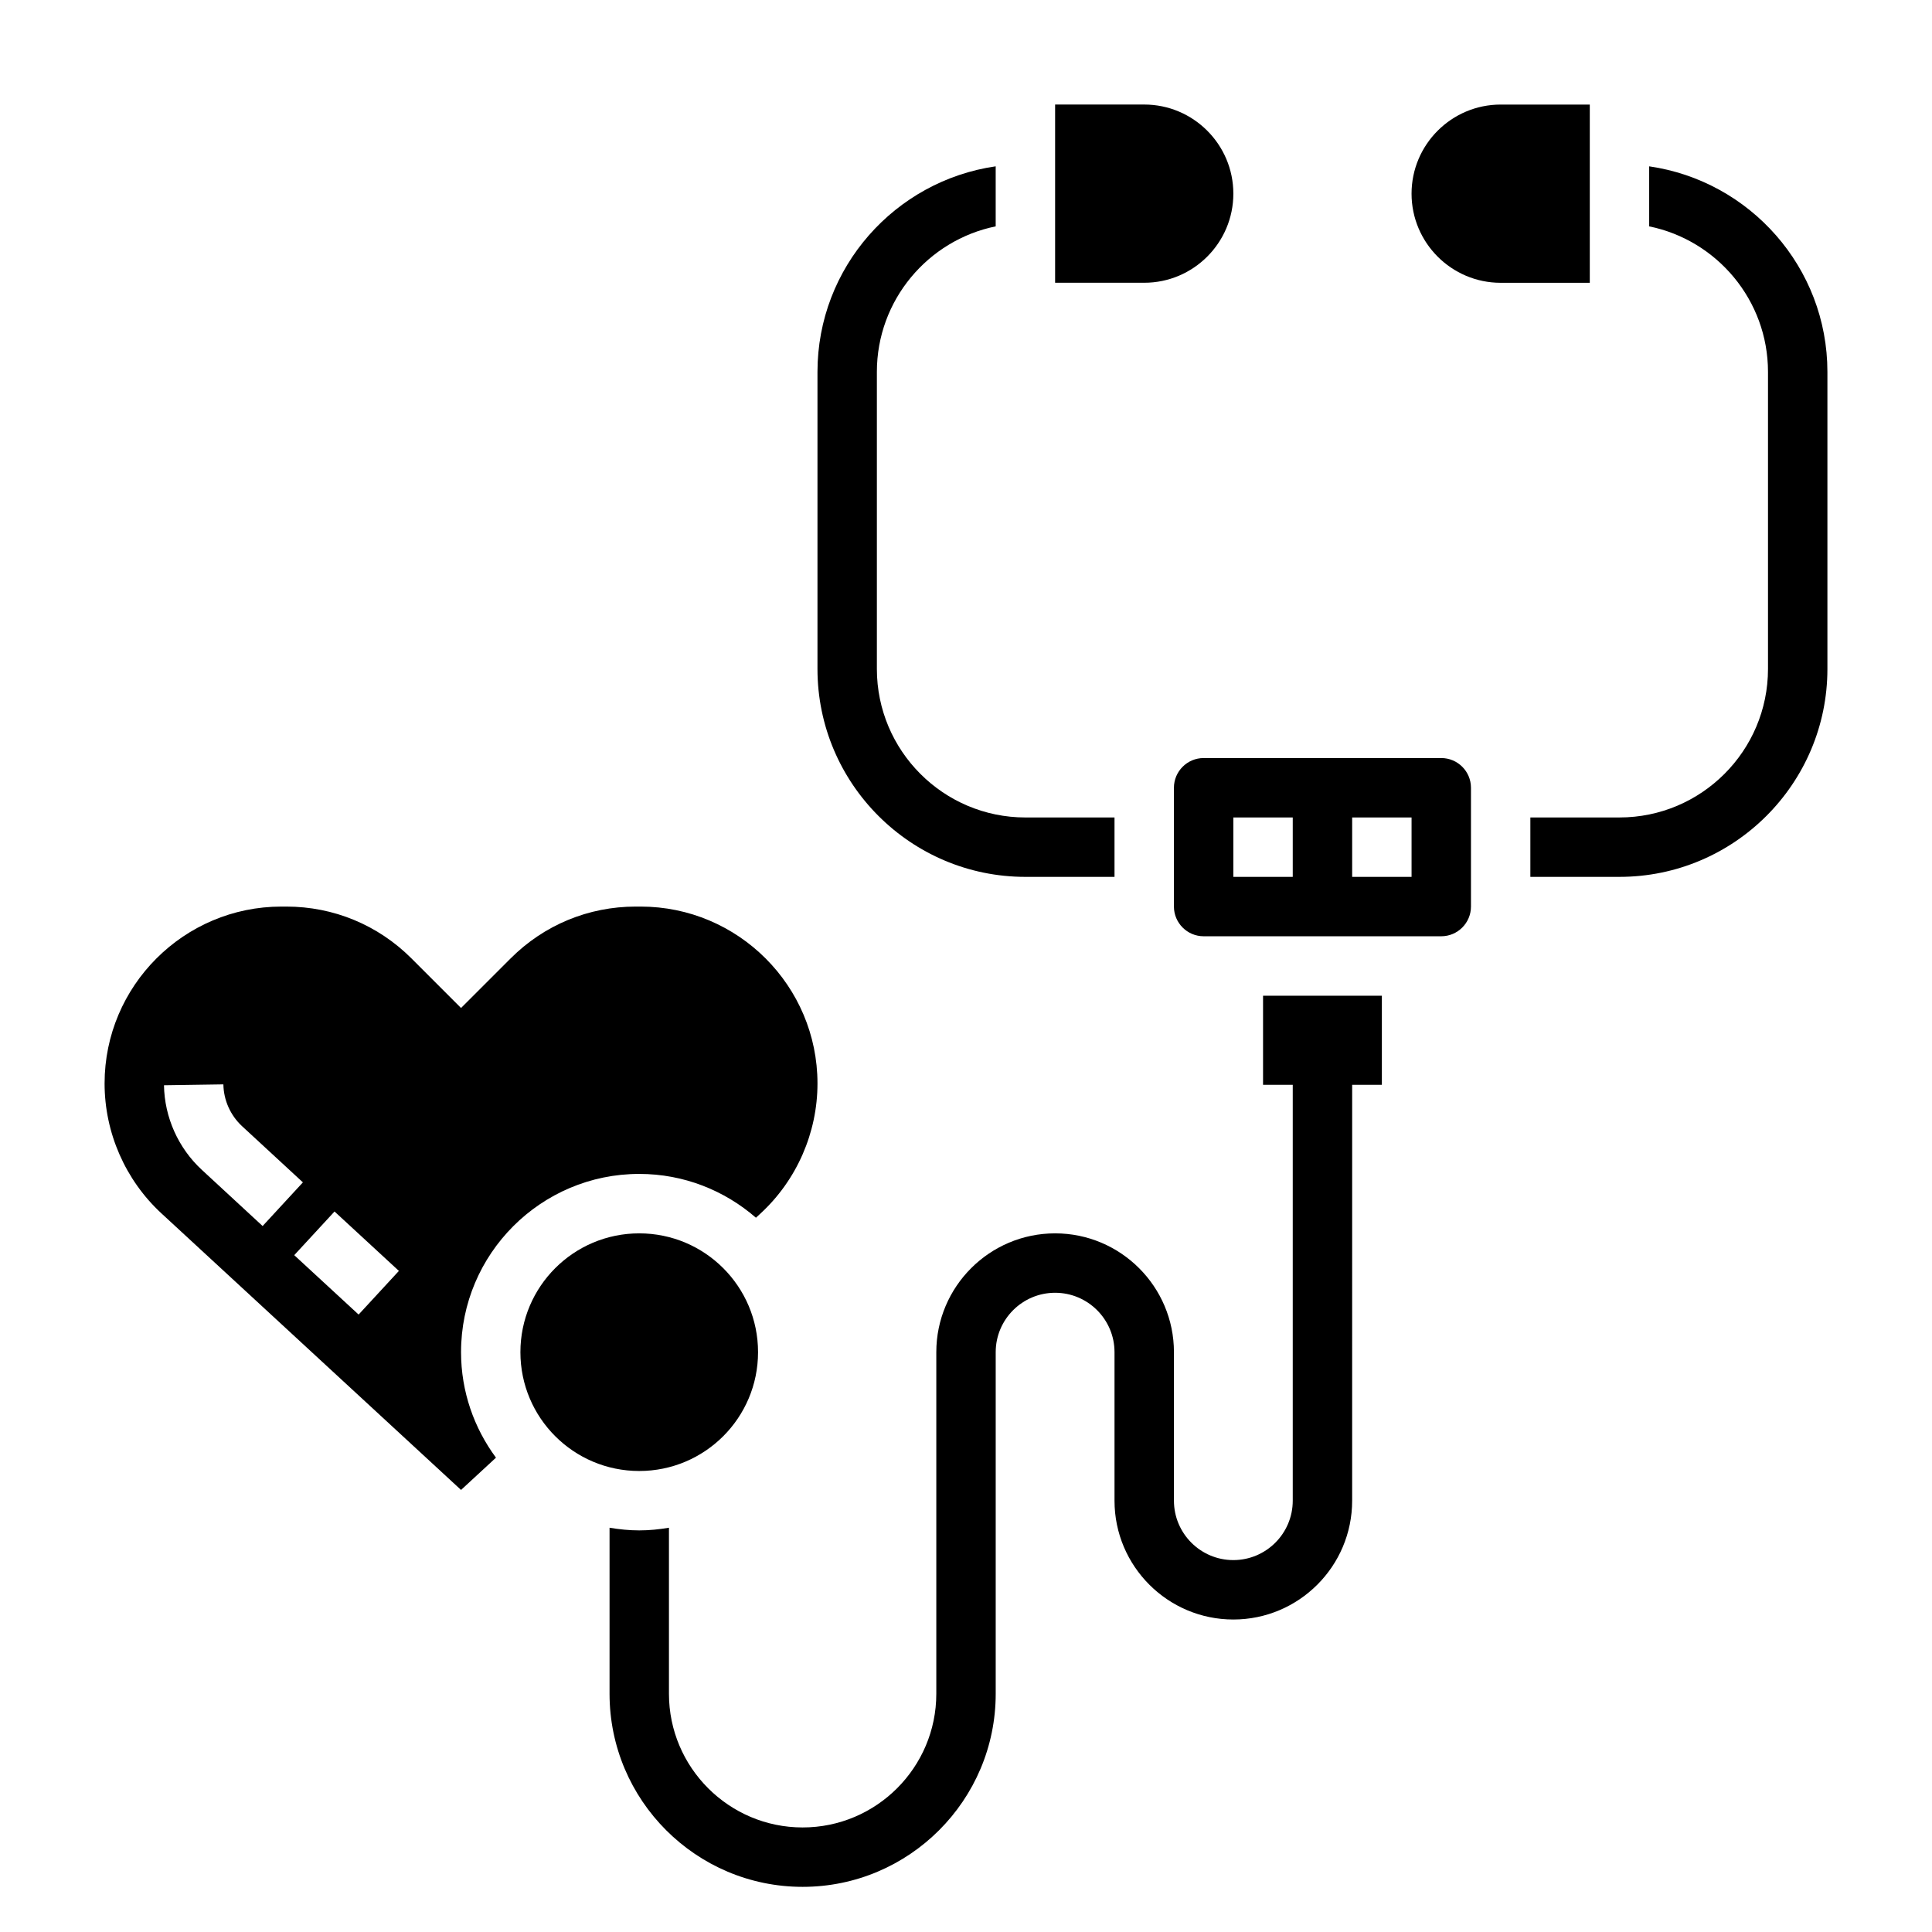
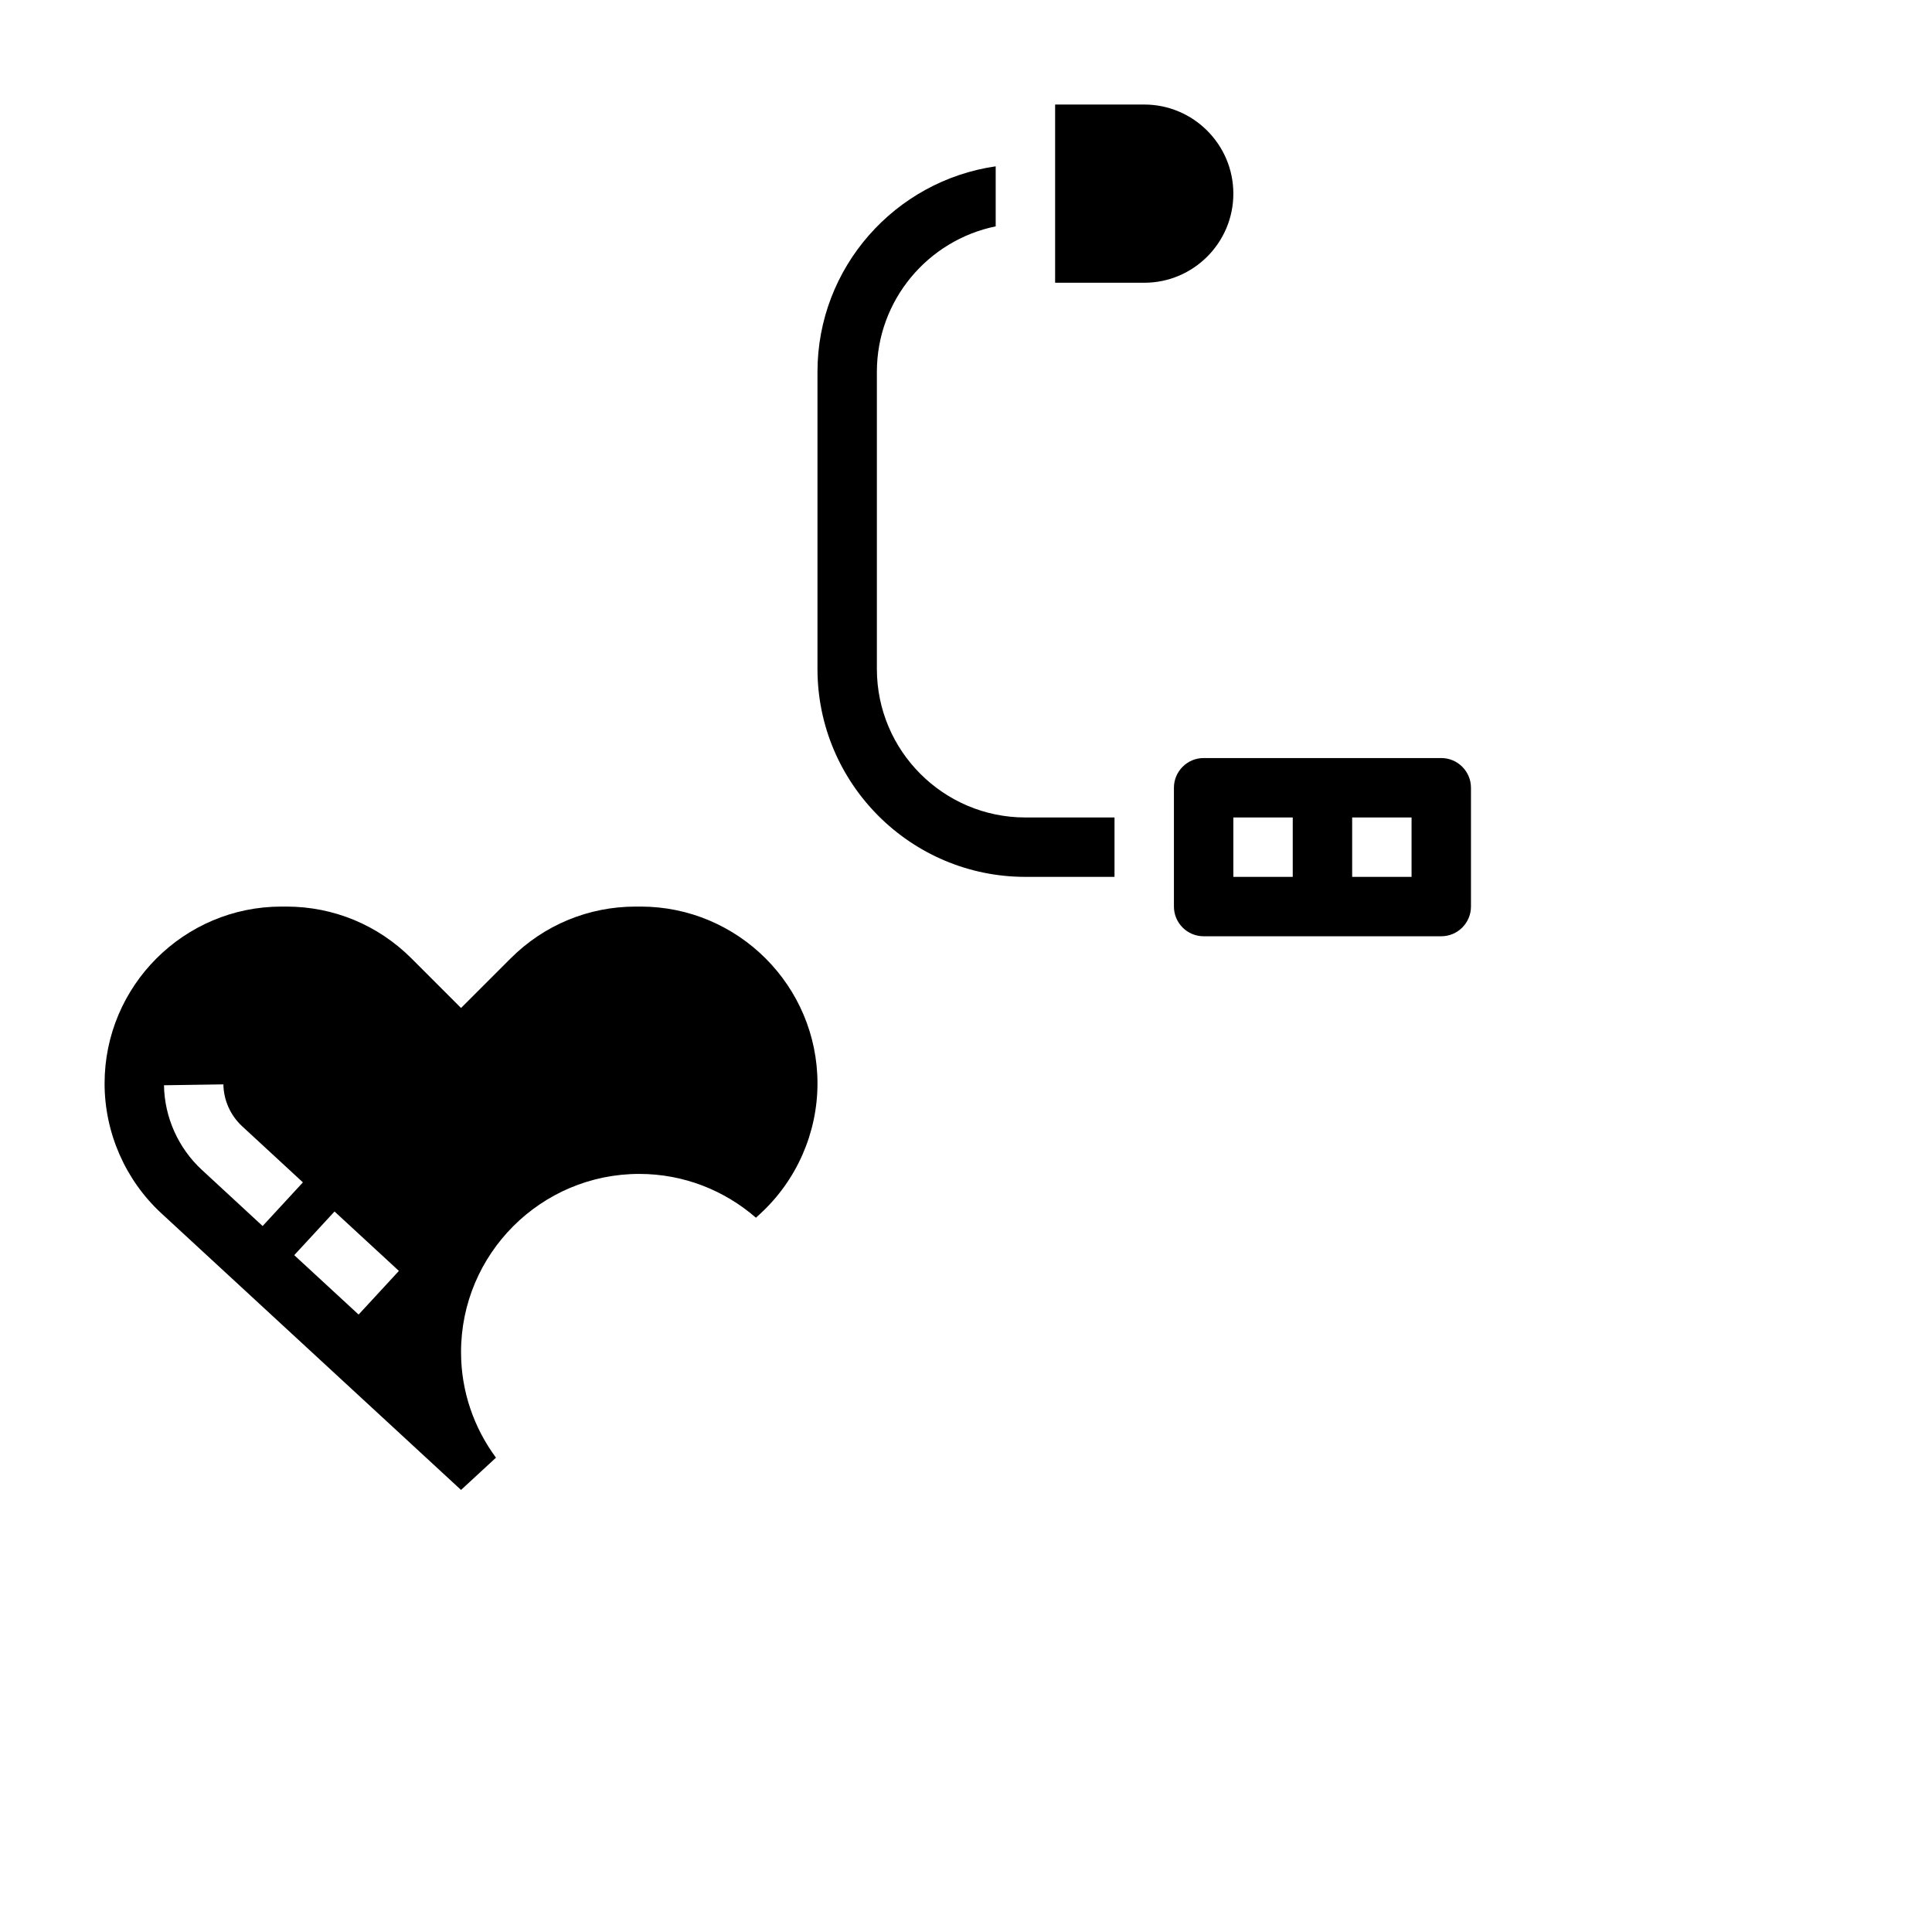
<svg xmlns="http://www.w3.org/2000/svg" fill="#000000" width="800px" height="800px" version="1.1" viewBox="144 144 512 512">
  <g>
-     <path d="m478.72 431.49h7.871v110.21c0 8.684-7.062 15.742-15.742 15.742-8.684 0-15.742-7.062-15.742-15.742v-39.359c0-17.367-14.121-31.488-31.488-31.488-17.367 0-31.488 14.121-31.488 31.488v90.527c0 19.531-15.895 35.426-35.426 35.426s-35.426-15.895-35.426-35.426v-44.004c-2.566 0.434-5.188 0.707-7.871 0.707s-5.305-0.277-7.871-0.707v44.004c0 28.215 22.953 51.168 51.168 51.168s51.168-22.953 51.168-51.168v-90.527c0-8.684 7.062-15.742 15.742-15.742 8.684 0 15.742 7.062 15.742 15.742v39.359c0 17.367 14.121 31.488 31.488 31.488s31.488-14.121 31.488-31.488l0.004-110.21h7.871v-23.617h-31.488z" />
    <path d="m470.85 195.32c0-13.02-10.598-23.617-23.617-23.617h-23.617v47.23h23.617c13.02 0.004 23.617-10.59 23.617-23.613z" />
    <path d="m415.74 376.38h23.617v-15.742h-23.617c-21.703 0-39.359-17.656-39.359-39.359v-78.723c0-19.004 13.547-34.906 31.488-38.566v-15.91c-26.664 3.84-47.23 26.773-47.23 54.473v78.719c-0.004 30.391 24.715 55.109 55.102 55.109z" />
    <path d="m525.95 344.89h-62.977c-4.336 0-7.871 3.535-7.871 7.871v31.488c0 4.336 3.535 7.871 7.871 7.871h62.977c4.336 0 7.871-3.535 7.871-7.871v-31.488c0.004-4.336-3.531-7.871-7.871-7.871zm-39.359 31.488h-15.742v-15.742h15.742zm31.488 0h-15.742v-15.742h15.742z" />
-     <path d="m581.05 188.08v15.91c17.941 3.66 31.488 19.555 31.488 38.566v78.719c0 21.703-17.656 39.359-39.359 39.359h-23.617v15.742h23.617c30.387 0 55.105-24.719 55.105-55.105v-78.715c0-27.703-20.57-50.633-47.234-54.477z" />
-     <path d="m565.31 171.71h-23.617c-13.02 0-23.617 10.598-23.617 23.617s10.598 23.617 23.617 23.617h23.617z" />
    <path d="m313.41 455.1c11.832 0 22.625 4.402 30.922 11.609l1.227-1.133c9.59-8.848 15.082-21.402 15.082-34.445 0-25.852-21.023-46.879-46.875-46.879h-1.289c-12.523 0-24.293 4.879-33.148 13.73l-13.148 13.145-13.145-13.145c-8.859-8.848-20.629-13.73-33.152-13.73h-1.293c-25.852 0-46.875 21.027-46.875 46.879 0 13.043 5.496 25.602 15.082 34.441l79.383 73.277 9.258-8.551c-5.789-7.836-9.258-17.488-9.258-27.965 0-26.051 21.184-47.234 47.23-47.234zm-115.93-1.086c-6.242-5.769-9.891-13.934-10.023-22.41l15.742-0.234c0.062 4.188 1.867 8.227 4.953 11.082l16.121 14.887-10.676 11.57zm41.555 38.359-17.059-15.742 10.676-11.57 17.059 15.742z" />
-     <path d="m344.89 502.34c0 17.391-14.098 31.488-31.488 31.488s-31.488-14.098-31.488-31.488c0-17.391 14.098-31.488 31.488-31.488s31.488 14.098 31.488 31.488" />
  </g>
</svg>